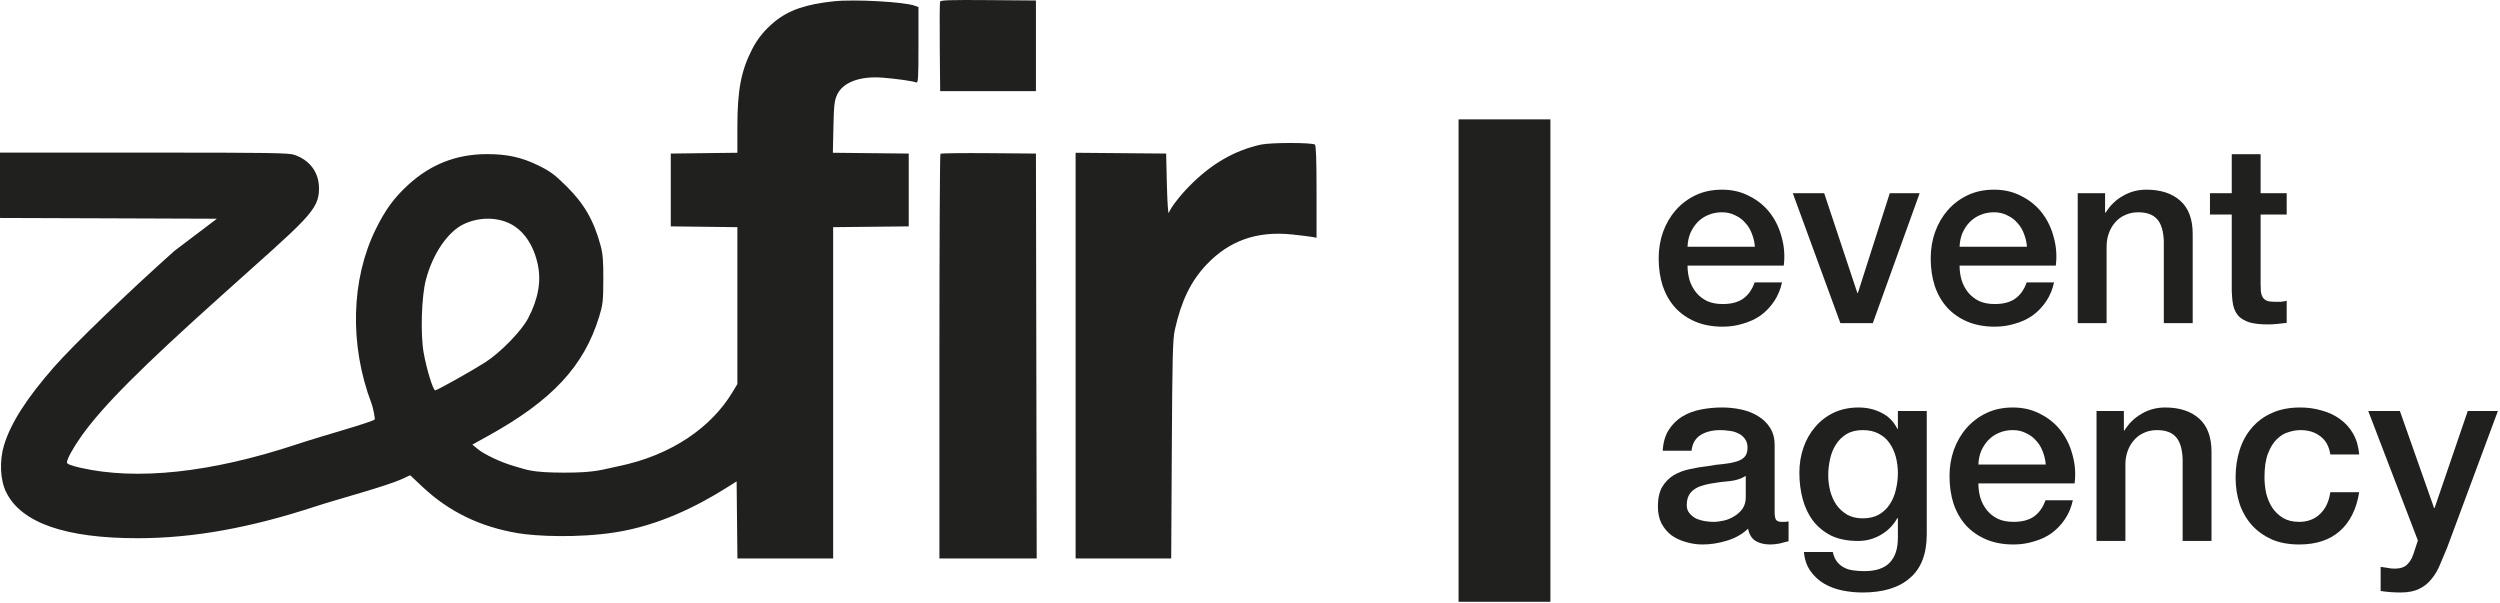
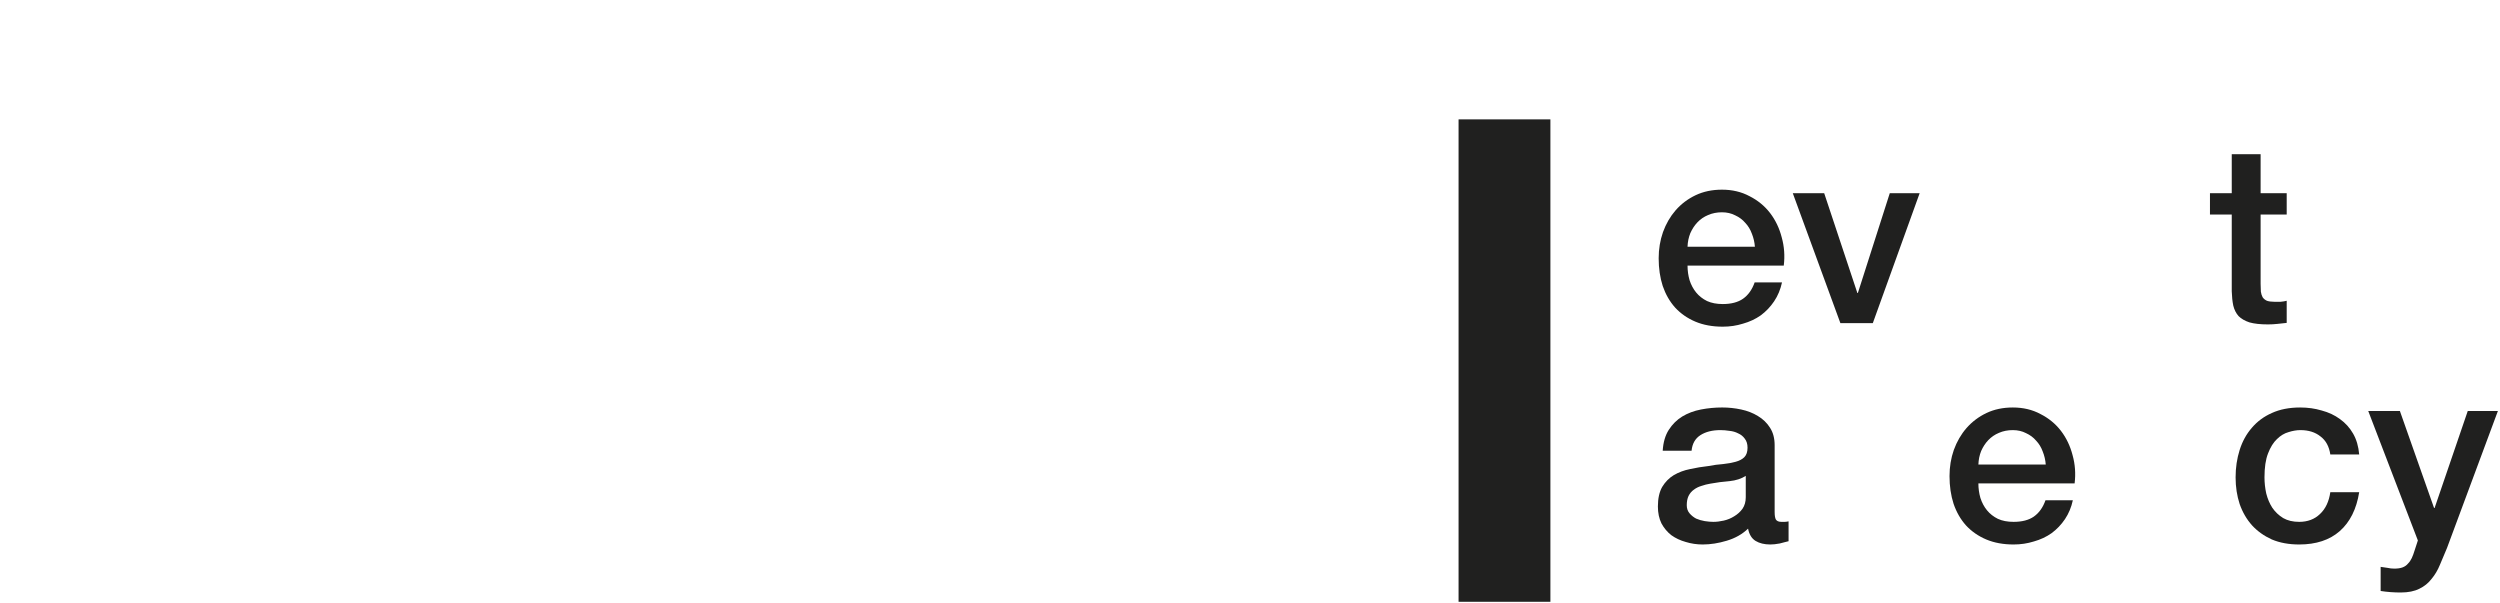
<svg xmlns="http://www.w3.org/2000/svg" width="203" height="49" viewBox="0 0 203 49" fill="none">
  <g clip-path="url(#clip0_532_871)">
-     <path fill-rule="evenodd" clip-rule="evenodd" d="M67.713 0.104C65.422 0.346 64.028 0.828 62.881 1.776C62.086 2.432 61.502 3.151 61.063 4.015C60.167 5.777 59.876 7.325 59.875 10.325L59.875 12.404L57.171 12.436L54.467 12.469V15.425V18.381L57.171 18.414L59.875 18.446V24.816V31.186L59.444 31.896C57.788 34.627 54.604 36.976 50.123 37.877C48.914 38.12 48.41 38.384 45.778 38.379C43.09 38.374 42.707 38.115 41.836 37.874C40.729 37.569 39.315 36.907 38.747 36.429L38.357 36.101L39.664 35.377C44.83 32.517 47.416 29.738 48.649 25.724C48.952 24.74 48.984 24.457 48.99 22.708C48.996 21.19 48.95 20.601 48.773 19.952C48.206 17.876 47.442 16.551 45.968 15.094C45.039 14.175 44.67 13.903 43.708 13.432C42.363 12.773 41.173 12.511 39.54 12.514C37.06 12.518 34.975 13.334 33.132 15.021C32.003 16.055 31.294 17.024 30.514 18.606C28.503 22.68 28.363 28.006 30.161 32.747C30.331 33.195 30.455 34.039 30.438 34.053C30.125 34.312 26.338 35.336 24.13 36.068C17.153 38.382 11.095 39.036 6.496 37.974C5.762 37.804 5.433 37.673 5.433 37.553C5.433 37.279 5.961 36.32 6.622 35.395C8.362 32.957 11.445 29.866 18.011 23.979C24.951 17.755 25.918 17.098 25.903 15.28C25.892 13.997 25.17 13.015 23.911 12.574C23.457 12.415 21.894 12.391 12.162 12.391H0V15.045V17.698L9.275 17.73L17.614 17.761L14.166 20.37C10.378 23.748 5.969 27.999 4.402 29.784C2.165 32.332 0.873 34.352 0.325 36.157C-0.057 37.418 0.014 38.981 0.498 39.963C1.73 42.464 5.334 43.716 11.266 43.703C15.696 43.694 20.328 42.86 25.638 41.116C27.46 40.518 31.354 39.489 32.645 38.893L33.304 38.589L34.304 39.529C36.458 41.553 38.991 42.782 42.072 43.297C43.542 43.544 46.924 43.694 49.91 43.234C53.464 42.687 56.579 41.13 59.065 39.56L59.814 39.087L59.846 42.219L59.879 45.35H63.766H67.652V31.898V18.446L70.721 18.414L73.789 18.381V15.425V12.469L70.709 12.437L67.628 12.404L67.674 10.325C67.713 8.532 67.755 8.169 67.974 7.692C68.437 6.685 69.823 6.164 71.661 6.306C72.79 6.394 74.092 6.578 74.39 6.691C74.558 6.755 74.579 6.418 74.579 3.67V0.577L74.287 0.467C73.45 0.151 69.389 -0.073 67.713 0.104ZM76.336 0.131C76.303 0.215 76.291 1.886 76.309 3.843L76.341 7.401H80.23H84.118V3.721V0.041L80.257 0.009C77.215 -0.016 76.383 0.01 76.336 0.131ZM102.407 11.738C100.284 12.192 98.358 13.302 96.6 15.086C95.802 15.896 95.065 16.851 94.906 17.283C94.854 17.424 94.785 16.405 94.751 15.003L94.691 12.469L91.015 12.437L87.339 12.405V28.877V45.35H91.22H95.102L95.151 36.511C95.193 28.865 95.226 27.551 95.4 26.771C95.922 24.421 96.702 22.821 97.977 21.479C99.836 19.523 102.081 18.738 104.95 19.042C105.657 19.117 106.385 19.207 106.569 19.242L106.904 19.306V15.562C106.904 13.017 106.862 11.794 106.772 11.739C106.494 11.568 103.208 11.568 102.407 11.738ZM76.363 12.487C76.317 12.533 76.28 19.945 76.28 28.96V45.35H80.23H84.18L84.149 28.909L84.118 12.469L80.282 12.437C78.172 12.419 76.408 12.442 76.363 12.487ZM41.362 18.135C42.498 18.672 43.332 19.883 43.67 21.486C43.96 22.854 43.701 24.283 42.884 25.845C42.341 26.882 40.64 28.627 39.398 29.422C38.3 30.125 35.493 31.697 35.337 31.697C35.166 31.697 34.629 29.941 34.4 28.637C34.132 27.104 34.226 24.063 34.585 22.708C35.139 20.61 36.358 18.82 37.652 18.202C38.838 17.636 40.254 17.611 41.362 18.135Z" fill="#20201F" />
    <path d="M142.497 20.035C142.47 19.668 142.388 19.314 142.251 18.974C142.127 18.633 141.949 18.341 141.716 18.096C141.497 17.837 141.223 17.633 140.894 17.483C140.578 17.32 140.222 17.238 139.824 17.238C139.413 17.238 139.036 17.313 138.693 17.463C138.364 17.599 138.076 17.796 137.83 18.055C137.597 18.3 137.405 18.593 137.254 18.933C137.117 19.273 137.041 19.64 137.028 20.035H142.497ZM137.028 21.566C137.028 21.974 137.083 22.369 137.192 22.75C137.316 23.131 137.494 23.464 137.727 23.75C137.96 24.036 138.255 24.267 138.611 24.444C138.968 24.607 139.393 24.689 139.886 24.689C140.571 24.689 141.12 24.546 141.531 24.26C141.956 23.961 142.271 23.519 142.477 22.933H144.698C144.575 23.505 144.362 24.015 144.06 24.465C143.759 24.913 143.396 25.295 142.971 25.608C142.546 25.907 142.066 26.131 141.531 26.281C141.01 26.445 140.462 26.526 139.886 26.526C139.05 26.526 138.31 26.39 137.665 26.118C137.021 25.846 136.473 25.465 136.02 24.975C135.581 24.485 135.246 23.9 135.012 23.219C134.793 22.539 134.684 21.79 134.684 20.974C134.684 20.226 134.8 19.518 135.033 18.851C135.28 18.171 135.623 17.579 136.061 17.075C136.514 16.558 137.055 16.15 137.686 15.85C138.316 15.551 139.029 15.401 139.824 15.401C140.661 15.401 141.408 15.578 142.066 15.932C142.738 16.272 143.293 16.728 143.732 17.3C144.17 17.871 144.485 18.531 144.677 19.28C144.883 20.015 144.938 20.777 144.842 21.566H137.028Z" fill="#20201F" />
    <path d="M145.574 15.687H148.124L150.818 23.791H150.859L153.45 15.687H155.876L152.072 26.24H149.44L145.574 15.687Z" fill="#20201F" />
-     <path d="M164.588 20.035C164.56 19.668 164.478 19.314 164.341 18.974C164.217 18.633 164.039 18.341 163.806 18.096C163.587 17.837 163.313 17.633 162.983 17.483C162.668 17.32 162.312 17.238 161.914 17.238C161.503 17.238 161.126 17.313 160.783 17.463C160.454 17.599 160.166 17.796 159.92 18.055C159.686 18.3 159.495 18.593 159.344 18.933C159.207 19.273 159.131 19.64 159.118 20.035H164.588ZM159.118 21.566C159.118 21.974 159.172 22.369 159.282 22.75C159.405 23.131 159.584 23.464 159.817 23.75C160.05 24.036 160.344 24.267 160.701 24.444C161.057 24.607 161.482 24.689 161.976 24.689C162.661 24.689 163.21 24.546 163.621 24.26C164.046 23.961 164.361 23.519 164.567 22.933H166.788C166.664 23.505 166.452 24.015 166.15 24.465C165.849 24.913 165.485 25.295 165.061 25.608C164.636 25.907 164.156 26.131 163.621 26.281C163.1 26.445 162.552 26.526 161.976 26.526C161.14 26.526 160.399 26.39 159.755 26.118C159.111 25.846 158.562 25.465 158.11 24.975C157.671 24.485 157.335 23.9 157.102 23.219C156.883 22.539 156.773 21.79 156.773 20.974C156.773 20.226 156.89 19.518 157.123 18.851C157.37 18.171 157.713 17.579 158.151 17.075C158.604 16.558 159.145 16.15 159.776 15.85C160.406 15.551 161.119 15.401 161.914 15.401C162.75 15.401 163.498 15.578 164.156 15.932C164.827 16.272 165.383 16.728 165.821 17.3C166.26 17.871 166.575 18.531 166.767 19.28C166.973 20.015 167.028 20.777 166.932 21.566H159.118Z" fill="#20201F" />
-     <path d="M168.711 15.687H170.932V17.238L170.973 17.279C171.329 16.694 171.795 16.238 172.371 15.912C172.947 15.572 173.584 15.401 174.284 15.401C175.449 15.401 176.367 15.701 177.039 16.299C177.711 16.898 178.047 17.796 178.047 18.994V26.24H175.702V19.606C175.675 18.776 175.497 18.177 175.168 17.81C174.839 17.429 174.325 17.238 173.626 17.238C173.228 17.238 172.871 17.313 172.556 17.463C172.241 17.599 171.974 17.796 171.754 18.055C171.535 18.3 171.364 18.593 171.24 18.933C171.117 19.273 171.055 19.634 171.055 20.015V26.24H168.711V15.687Z" fill="#20201F" />
    <path d="M179.449 15.687H181.218V12.523H183.562V15.687H185.68V17.422H183.562V23.055C183.562 23.3 183.569 23.511 183.583 23.688C183.61 23.865 183.658 24.015 183.726 24.137C183.809 24.26 183.925 24.355 184.076 24.423C184.227 24.477 184.433 24.505 184.693 24.505C184.857 24.505 185.022 24.505 185.186 24.505C185.351 24.491 185.515 24.464 185.68 24.423V26.219C185.419 26.247 185.166 26.274 184.919 26.301C184.672 26.328 184.419 26.342 184.158 26.342C183.541 26.342 183.041 26.287 182.657 26.178C182.287 26.056 181.992 25.886 181.773 25.668C181.567 25.437 181.423 25.151 181.341 24.811C181.272 24.471 181.231 24.083 181.218 23.647V17.422H179.449V15.687Z" fill="#20201F" />
    <path d="M144.101 41.579C144.101 41.865 144.135 42.069 144.204 42.191C144.286 42.314 144.437 42.375 144.656 42.375C144.724 42.375 144.807 42.375 144.903 42.375C144.999 42.375 145.108 42.362 145.232 42.334V43.947C145.149 43.974 145.04 44.002 144.903 44.029C144.779 44.069 144.649 44.103 144.512 44.131C144.375 44.158 144.238 44.178 144.101 44.192C143.963 44.206 143.847 44.212 143.751 44.212C143.271 44.212 142.874 44.117 142.559 43.926C142.243 43.736 142.037 43.403 141.942 42.926C141.475 43.376 140.9 43.702 140.214 43.906C139.542 44.11 138.891 44.212 138.261 44.212C137.781 44.212 137.322 44.144 136.883 44.008C136.444 43.886 136.053 43.702 135.711 43.457C135.382 43.198 135.114 42.879 134.909 42.498C134.717 42.103 134.621 41.647 134.621 41.13C134.621 40.477 134.737 39.946 134.97 39.538C135.217 39.13 135.533 38.81 135.916 38.578C136.314 38.347 136.753 38.184 137.233 38.089C137.726 37.98 138.22 37.898 138.713 37.844C139.138 37.762 139.542 37.707 139.926 37.681C140.31 37.64 140.646 37.578 140.934 37.497C141.235 37.415 141.468 37.292 141.633 37.129C141.811 36.952 141.9 36.694 141.9 36.353C141.9 36.054 141.825 35.809 141.674 35.619C141.537 35.428 141.359 35.285 141.14 35.19C140.934 35.081 140.701 35.013 140.44 34.986C140.18 34.945 139.933 34.925 139.7 34.925C139.042 34.925 138.501 35.061 138.076 35.333C137.651 35.605 137.411 36.027 137.356 36.598H135.012C135.053 35.918 135.217 35.353 135.505 34.904C135.793 34.455 136.156 34.094 136.595 33.822C137.047 33.55 137.555 33.36 138.117 33.251C138.679 33.142 139.254 33.087 139.844 33.087C140.365 33.087 140.879 33.142 141.386 33.251C141.893 33.36 142.346 33.537 142.743 33.782C143.155 34.027 143.484 34.346 143.731 34.741C143.977 35.122 144.101 35.592 144.101 36.149V41.579ZM141.756 38.64C141.4 38.871 140.961 39.014 140.44 39.068C139.92 39.109 139.398 39.177 138.878 39.273C138.631 39.313 138.391 39.375 138.158 39.456C137.925 39.524 137.719 39.626 137.541 39.763C137.363 39.885 137.219 40.055 137.109 40.273C137.013 40.477 136.965 40.729 136.965 41.028C136.965 41.286 137.04 41.504 137.191 41.681C137.342 41.858 137.52 42.001 137.726 42.11C137.945 42.205 138.178 42.273 138.425 42.314C138.686 42.355 138.919 42.375 139.124 42.375C139.385 42.375 139.666 42.341 139.967 42.273C140.269 42.205 140.55 42.089 140.811 41.926C141.085 41.763 141.311 41.559 141.489 41.314C141.667 41.055 141.756 40.742 141.756 40.375V38.64Z" fill="#20201F" />
-     <path d="M156.453 43.376C156.453 44.968 156 46.151 155.095 46.927C154.204 47.717 152.916 48.111 151.23 48.111C150.695 48.111 150.153 48.057 149.605 47.948C149.07 47.839 148.577 47.655 148.124 47.397C147.686 47.138 147.316 46.798 147.014 46.376C146.713 45.954 146.534 45.437 146.479 44.825H148.824C148.892 45.151 149.009 45.417 149.173 45.621C149.338 45.825 149.53 45.982 149.749 46.09C149.982 46.213 150.236 46.288 150.51 46.315C150.784 46.356 151.072 46.376 151.373 46.376C152.319 46.376 153.012 46.145 153.45 45.682C153.889 45.219 154.108 44.553 154.108 43.682V42.069H154.067C153.738 42.654 153.286 43.11 152.71 43.437C152.148 43.763 151.538 43.926 150.88 43.926C150.03 43.926 149.303 43.784 148.7 43.498C148.111 43.199 147.617 42.797 147.22 42.294C146.836 41.777 146.555 41.184 146.377 40.518C146.198 39.851 146.109 39.137 146.109 38.374C146.109 37.667 146.219 36.993 146.438 36.353C146.658 35.714 146.973 35.156 147.384 34.68C147.796 34.19 148.296 33.802 148.885 33.517C149.489 33.231 150.167 33.088 150.921 33.088C151.593 33.088 152.21 33.231 152.772 33.517C153.334 33.788 153.766 34.224 154.067 34.823H154.108V33.373H156.453V43.376ZM151.25 42.089C151.771 42.089 152.21 41.987 152.566 41.783C152.936 41.566 153.231 41.287 153.45 40.947C153.683 40.593 153.848 40.198 153.944 39.763C154.054 39.313 154.108 38.864 154.108 38.415C154.108 37.966 154.054 37.531 153.944 37.109C153.834 36.687 153.663 36.313 153.43 35.986C153.211 35.66 152.916 35.401 152.545 35.211C152.189 35.02 151.757 34.925 151.25 34.925C150.729 34.925 150.291 35.034 149.934 35.252C149.578 35.469 149.29 35.755 149.07 36.109C148.851 36.449 148.693 36.843 148.597 37.293C148.502 37.728 148.453 38.164 148.453 38.599C148.453 39.035 148.508 39.463 148.618 39.885C148.728 40.293 148.892 40.661 149.111 40.987C149.345 41.314 149.633 41.579 149.975 41.783C150.331 41.987 150.756 42.089 151.25 42.089Z" fill="#20201F" />
    <path d="M166.115 37.721C166.088 37.354 166.005 37 165.868 36.66C165.745 36.32 165.566 36.027 165.333 35.782C165.114 35.523 164.84 35.319 164.511 35.17C164.196 35.007 163.839 34.925 163.441 34.925C163.03 34.925 162.653 34.999 162.311 35.149C161.982 35.285 161.694 35.483 161.447 35.741C161.214 35.986 161.022 36.279 160.871 36.619C160.734 36.959 160.659 37.327 160.645 37.721H166.115ZM160.645 39.252C160.645 39.66 160.7 40.055 160.81 40.436C160.933 40.817 161.111 41.151 161.344 41.436C161.577 41.722 161.872 41.953 162.228 42.13C162.585 42.294 163.01 42.375 163.503 42.375C164.189 42.375 164.737 42.232 165.148 41.947C165.573 41.647 165.889 41.205 166.094 40.62H168.315C168.192 41.191 167.979 41.702 167.678 42.151C167.376 42.6 167.013 42.981 166.588 43.294C166.163 43.593 165.683 43.818 165.148 43.967C164.627 44.131 164.079 44.212 163.503 44.212C162.667 44.212 161.927 44.076 161.282 43.804C160.638 43.532 160.09 43.151 159.637 42.661C159.199 42.171 158.863 41.586 158.63 40.906C158.41 40.225 158.301 39.477 158.301 38.66C158.301 37.912 158.417 37.204 158.65 36.537C158.897 35.857 159.24 35.265 159.679 34.761C160.131 34.245 160.673 33.836 161.303 33.537C161.934 33.237 162.646 33.088 163.441 33.088C164.278 33.088 165.025 33.264 165.683 33.618C166.355 33.959 166.91 34.414 167.349 34.986C167.787 35.558 168.103 36.218 168.295 36.966C168.5 37.701 168.555 38.463 168.459 39.252H160.645Z" fill="#20201F" />
-     <path d="M170.238 33.373H172.459V34.925L172.5 34.966C172.857 34.38 173.323 33.925 173.898 33.598C174.474 33.258 175.112 33.088 175.811 33.088C176.976 33.088 177.895 33.387 178.567 33.986C179.238 34.585 179.574 35.483 179.574 36.68V43.926H177.23V37.293C177.202 36.463 177.024 35.864 176.695 35.496C176.366 35.115 175.852 34.925 175.153 34.925C174.755 34.925 174.399 34.999 174.084 35.149C173.768 35.285 173.501 35.483 173.282 35.741C173.062 35.986 172.891 36.279 172.767 36.619C172.644 36.959 172.583 37.32 172.583 37.701V43.926H170.238V33.373Z" fill="#20201F" />
    <path d="M189.222 36.905C189.126 36.252 188.859 35.762 188.42 35.435C187.995 35.095 187.454 34.925 186.796 34.925C186.494 34.925 186.172 34.979 185.829 35.088C185.486 35.183 185.171 35.374 184.883 35.66C184.595 35.932 184.355 36.32 184.163 36.823C183.971 37.313 183.876 37.959 183.876 38.762C183.876 39.198 183.923 39.633 184.019 40.069C184.129 40.504 184.293 40.892 184.513 41.232C184.746 41.572 185.041 41.851 185.397 42.069C185.754 42.273 186.185 42.375 186.693 42.375C187.378 42.375 187.94 42.164 188.379 41.742C188.831 41.321 189.112 40.729 189.222 39.967H191.566C191.347 41.341 190.819 42.396 189.983 43.131C189.16 43.852 188.063 44.212 186.693 44.212C185.856 44.212 185.116 44.076 184.472 43.804C183.841 43.518 183.307 43.137 182.868 42.661C182.429 42.171 182.093 41.593 181.86 40.926C181.641 40.259 181.531 39.538 181.531 38.762C181.531 37.973 181.641 37.231 181.86 36.537C182.079 35.843 182.409 35.245 182.847 34.741C183.286 34.224 183.827 33.823 184.472 33.537C185.13 33.237 185.898 33.088 186.775 33.088C187.392 33.088 187.974 33.169 188.523 33.333C189.085 33.482 189.578 33.714 190.003 34.027C190.442 34.34 190.799 34.734 191.073 35.211C191.347 35.687 191.511 36.252 191.566 36.905H189.222Z" fill="#20201F" />
    <path d="M192.301 33.373H194.871L197.647 41.252H197.688L200.382 33.373H202.829L198.696 44.498C198.504 44.974 198.312 45.43 198.12 45.865C197.942 46.301 197.716 46.682 197.442 47.008C197.181 47.349 196.852 47.614 196.455 47.805C196.057 48.009 195.55 48.111 194.933 48.111C194.385 48.111 193.843 48.07 193.308 47.988V46.029C193.5 46.056 193.685 46.083 193.863 46.11C194.042 46.151 194.227 46.172 194.419 46.172C194.693 46.172 194.919 46.137 195.097 46.07C195.276 46.001 195.419 45.899 195.529 45.763C195.652 45.641 195.755 45.491 195.838 45.314C195.92 45.137 195.995 44.933 196.064 44.702L196.331 43.885L192.301 33.373Z" fill="#20201F" />
    <path d="M122.164 9.693V48.865" stroke="#20201F" stroke-width="7.457" />
  </g>
  <defs>
    <clipPath id="clip0_532_871">
      <rect width="203" height="49" fill="white" />
    </clipPath>
  </defs>
</svg>